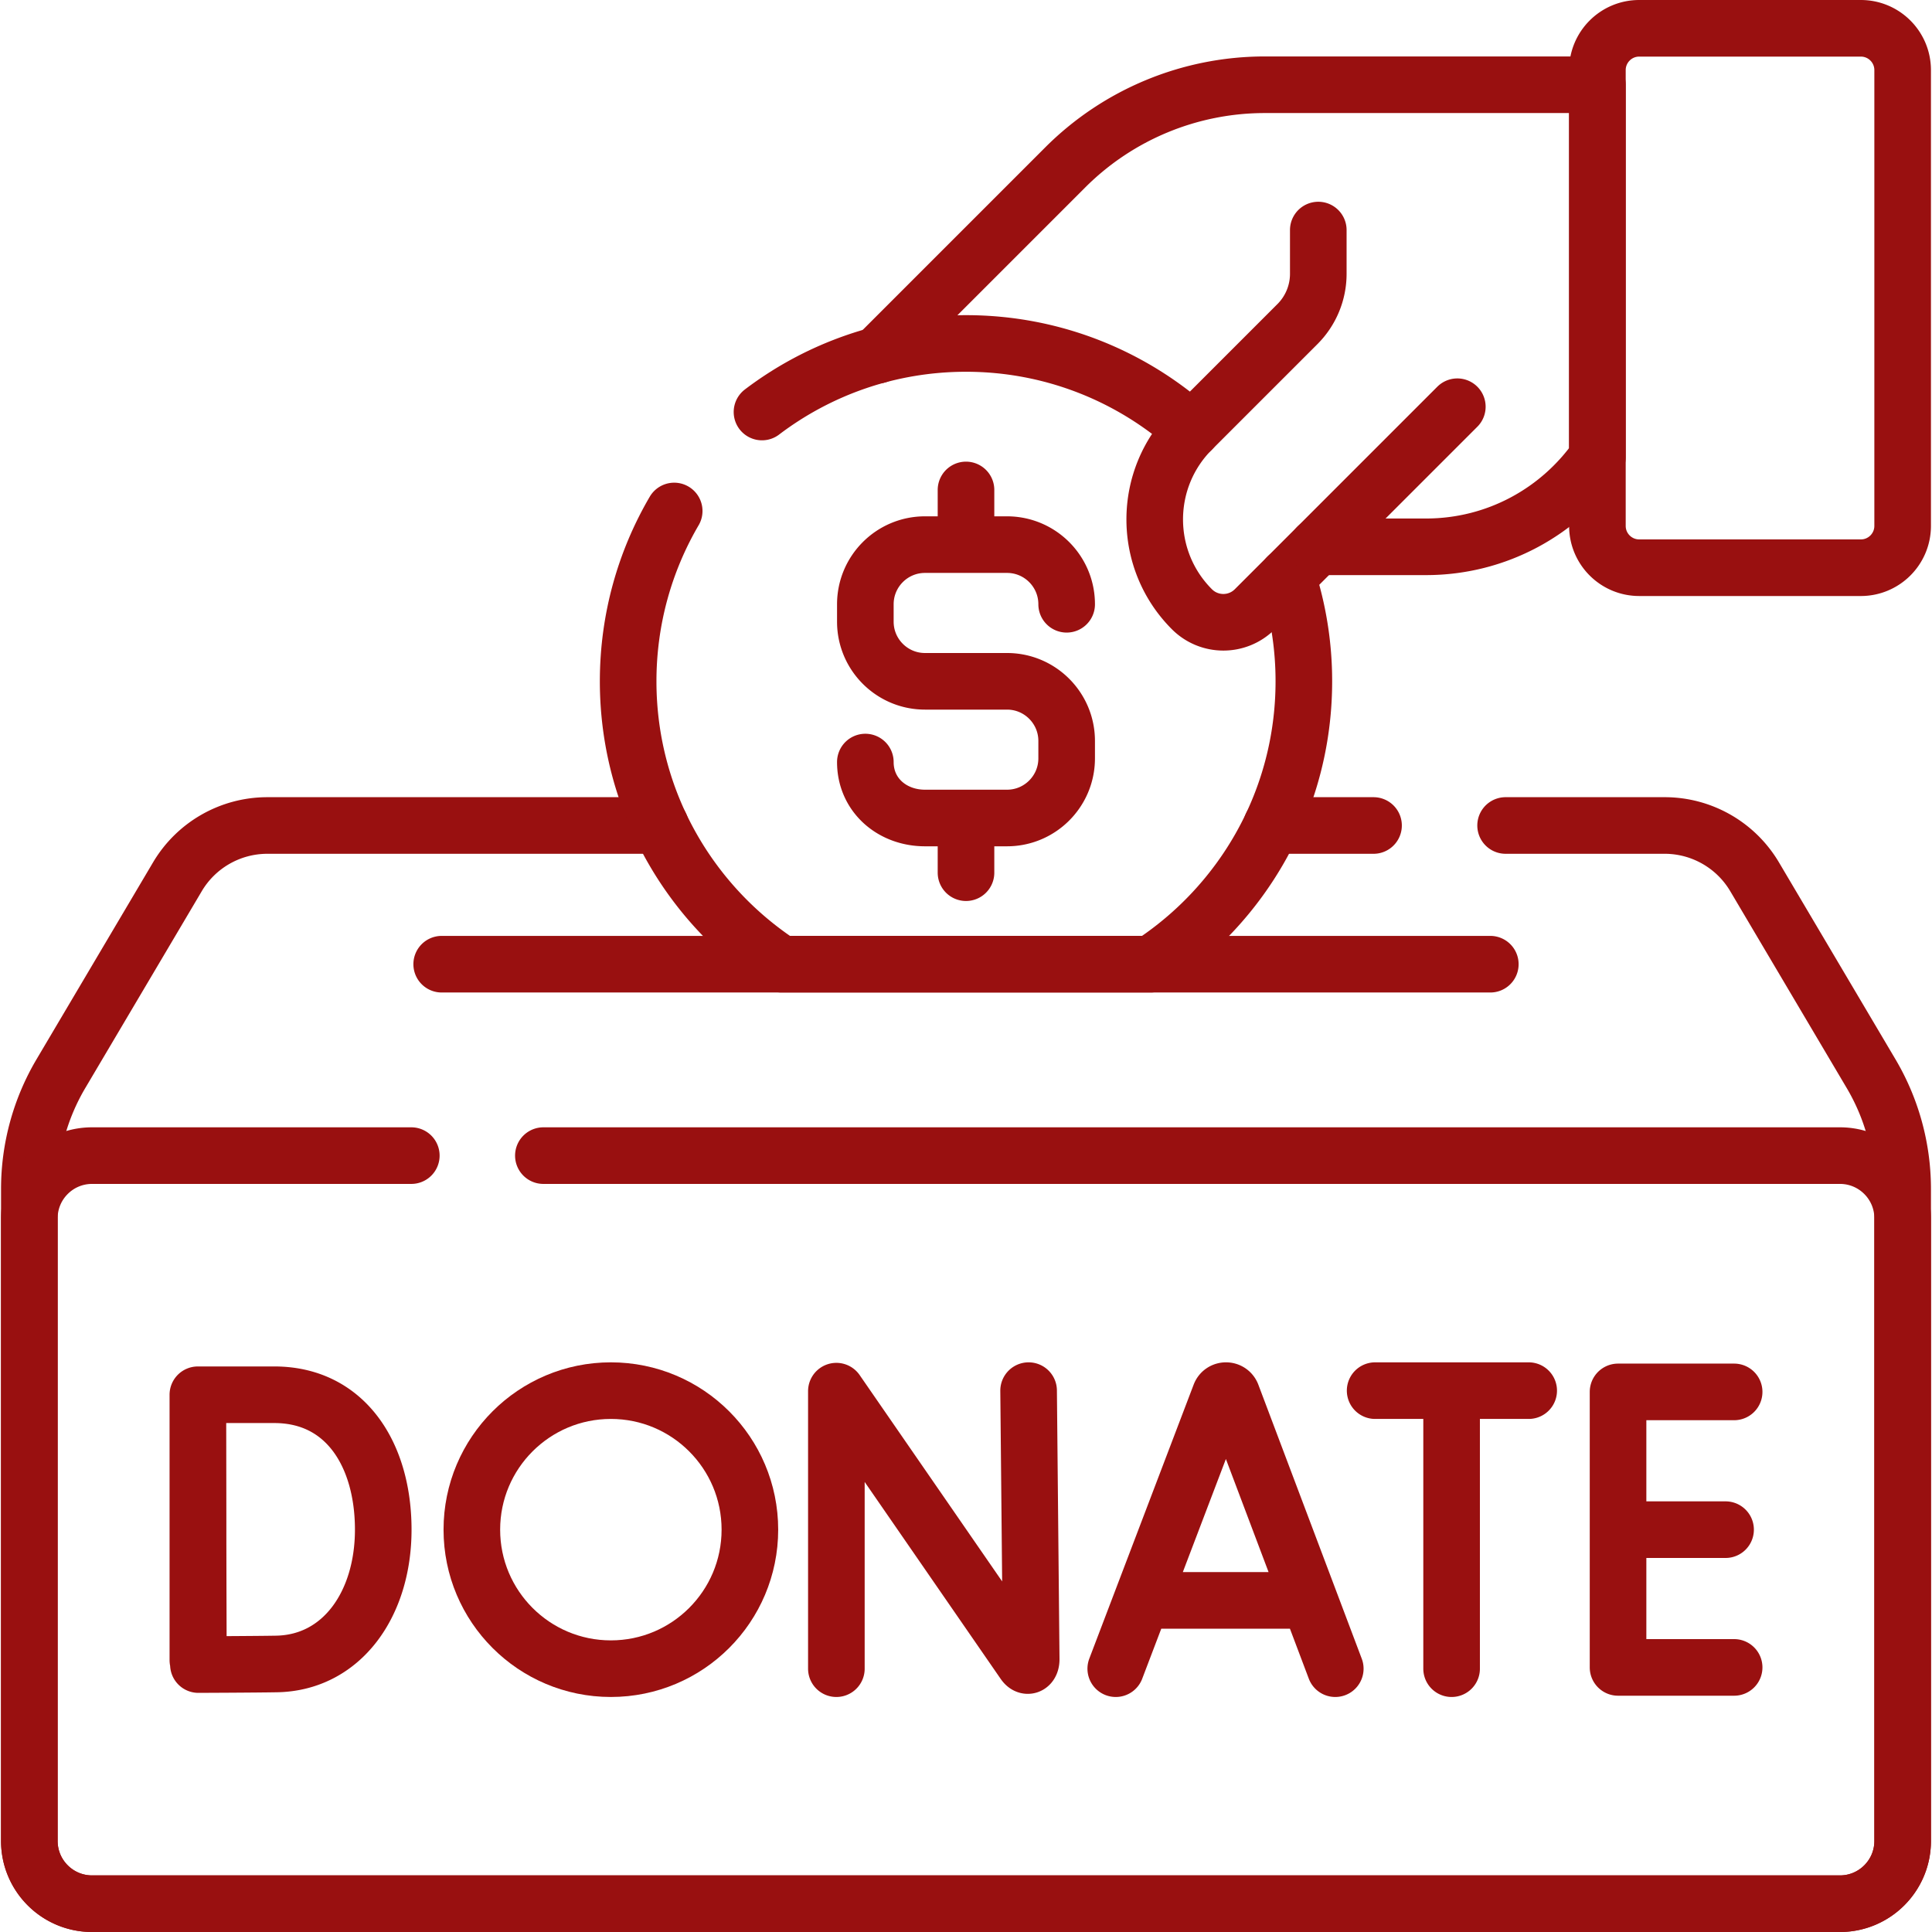
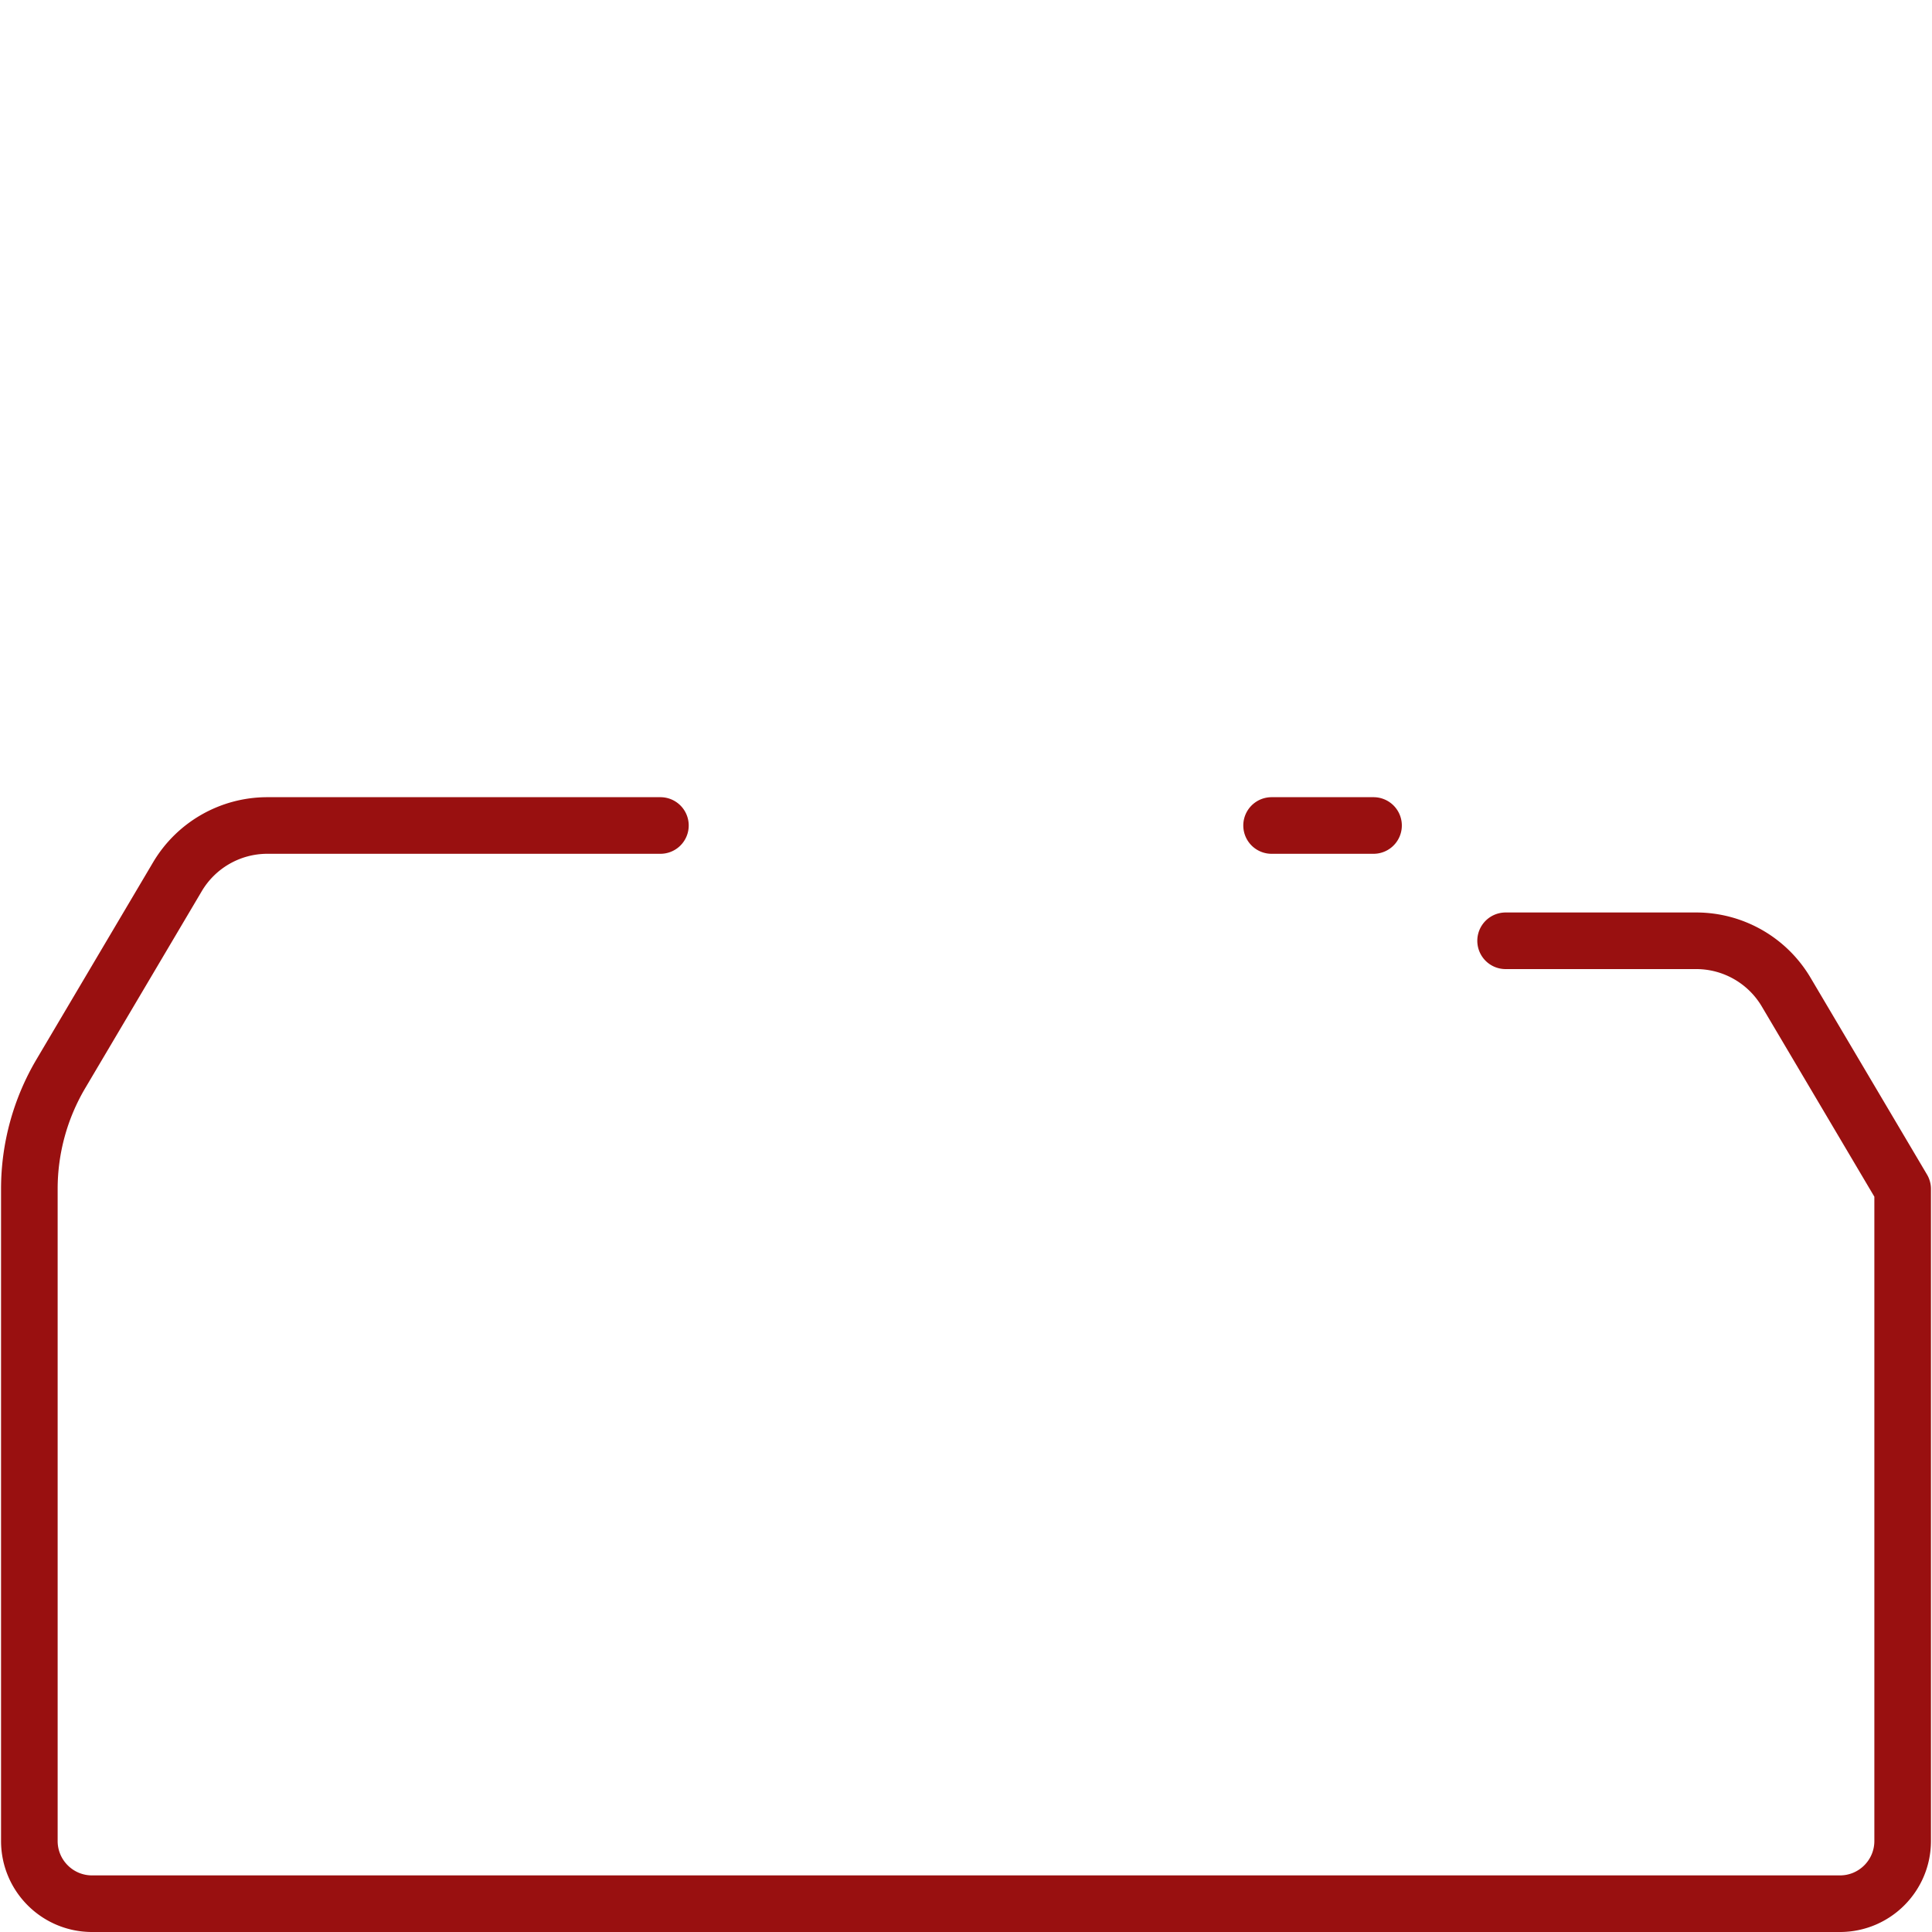
<svg xmlns="http://www.w3.org/2000/svg" width="512" height="512" x="0" y="0" viewBox="0 0 512 512" style="enable-background:new 0 0 512 512" xml:space="preserve">
  <g>
-     <path d="M175.016 218.763H70.855a27.702 27.702 0 0 0-23.842 13.596L16.14 284.535a60.002 60.002 0 0 0-8.362 30.554v172.789c0 9.18 7.442 16.622 16.622 16.622h463.202c9.18 0 16.622-7.442 16.622-16.622V315.089a59.997 59.997 0 0 0-8.363-30.555l-30.873-52.176a27.703 27.703 0 0 0-23.842-13.596H399M364 218.763h-27.016" style="stroke-linecap: round; stroke-linejoin: round; stroke-miterlimit: 10;" fill="none" stroke="#991010" stroke-width="15px" stroke-linecap="round" stroke-linejoin="round" stroke-miterlimit="10" data-original="#000000" opacity="1" />
-     <path d="M109 306.25H24.399c-9.18 0-16.622 7.442-16.622 16.622v165.006c0 9.18 7.442 16.622 16.622 16.622h463.202c9.18 0 16.622-7.442 16.622-16.622V322.872c0-9.18-7.442-16.622-16.622-16.622H144M315.8 113.925c-15.854-14.238-36.814-22.904-59.8-22.904-20.312 0-39.041 6.768-54.064 18.166M178.667 135.416c-7.753 13.254-12.201 28.676-12.201 45.139 0 31.385 16.162 58.981 40.604 74.967h97.86c24.442-15.986 40.604-43.582 40.604-74.967a89.451 89.451 0 0 0-4.38-27.717" style="stroke-linecap: round; stroke-linejoin: round; stroke-miterlimit: 10;" fill="none" stroke="#991010" stroke-width="15px" stroke-linecap="round" stroke-linejoin="round" stroke-miterlimit="10" data-original="#000000" opacity="1" />
-     <path d="M282.675 160.138c0-8.73-7.077-15.807-15.807-15.807h-21.735c-8.73 0-15.807 7.077-15.807 15.807v4.61c0 8.73 7.077 15.807 15.807 15.807h21.735c8.73 0 15.807 7.077 15.807 15.807v4.61c0 8.73-7.077 15.807-15.807 15.807h-21.735c-8.73 0-15.807-6.095-15.807-14.825M256 129.841v14.49M256 216.78v14.49M117.053 255.522h277.894M386.206 107.787l-53.672 53.672c-4.601 4.601-12.06 4.601-16.661 0h0c-13.147-13.147-13.147-34.464 0-47.611l27.973-27.973a18.825 18.825 0 0 0 5.514-13.313V60.968M493.142 150.45H434.41c-6.12 0-11.081-4.961-11.081-11.081V18.581c0-6.12 4.961-11.081 11.081-11.081h58.731c6.12 0 11.081 4.961 11.081 11.081v120.787c.001 6.121-4.96 11.082-11.08 11.082z" style="stroke-linecap: round; stroke-linejoin: round; stroke-miterlimit: 10;" fill="none" stroke="#991010" stroke-width="15px" stroke-linecap="round" stroke-linejoin="round" stroke-miterlimit="10" data-original="#000000" opacity="1" />
-     <path d="M349.083 144.909h28.812c18.812 0 35.419-9.386 45.434-23.719V22.46h-88.151a74.778 74.778 0 0 0-52.876 21.902l-49.775 49.775M295.686 442.217l27.668-72.646c.565-1.382 2.522-1.384 3.09-.003l27.417 72.649M304.315 424.124h41.056M459.563 368.869H428.8v73.011h30.763M457.295 405.375H428.8M221.646 442.217v-73.546l49.724 72.003c.922 1.332 1.909.679 1.909-.94l-.688-71.201M52.437 369.697v70.268M101.563 405.375c0 19.702-10.935 35.292-28.283 35.595-5.775.101-20.699.157-20.699.157s-.093-25.9-.093-35.831c0-8.156-.052-35.673-.052-35.673h20.251c19.029 0 28.876 16.05 28.876 35.752zM364.426 368.533h40.692M384.69 370.886v71.331" style="stroke-linecap: round; stroke-linejoin: round; stroke-miterlimit: 10;" fill="none" stroke="#991010" stroke-width="15px" stroke-linecap="round" stroke-linejoin="round" stroke-miterlimit="10" data-original="#000000" opacity="1" />
-     <circle cx="161.886" cy="405.375" r="36.842" style="stroke-linecap: round; stroke-linejoin: round; stroke-miterlimit: 10;" fill="none" stroke="#991010" stroke-width="15px" stroke-linecap="round" stroke-linejoin="round" stroke-miterlimit="10" data-original="#000000" opacity="1" />
+     <path d="M175.016 218.763H70.855a27.702 27.702 0 0 0-23.842 13.596L16.14 284.535a60.002 60.002 0 0 0-8.362 30.554v172.789c0 9.18 7.442 16.622 16.622 16.622h463.202c9.18 0 16.622-7.442 16.622-16.622V315.089l-30.873-52.176a27.703 27.703 0 0 0-23.842-13.596H399M364 218.763h-27.016" style="stroke-linecap: round; stroke-linejoin: round; stroke-miterlimit: 10;" fill="none" stroke="#991010" stroke-width="15px" stroke-linecap="round" stroke-linejoin="round" stroke-miterlimit="10" data-original="#000000" opacity="1" />
  </g>
</svg>